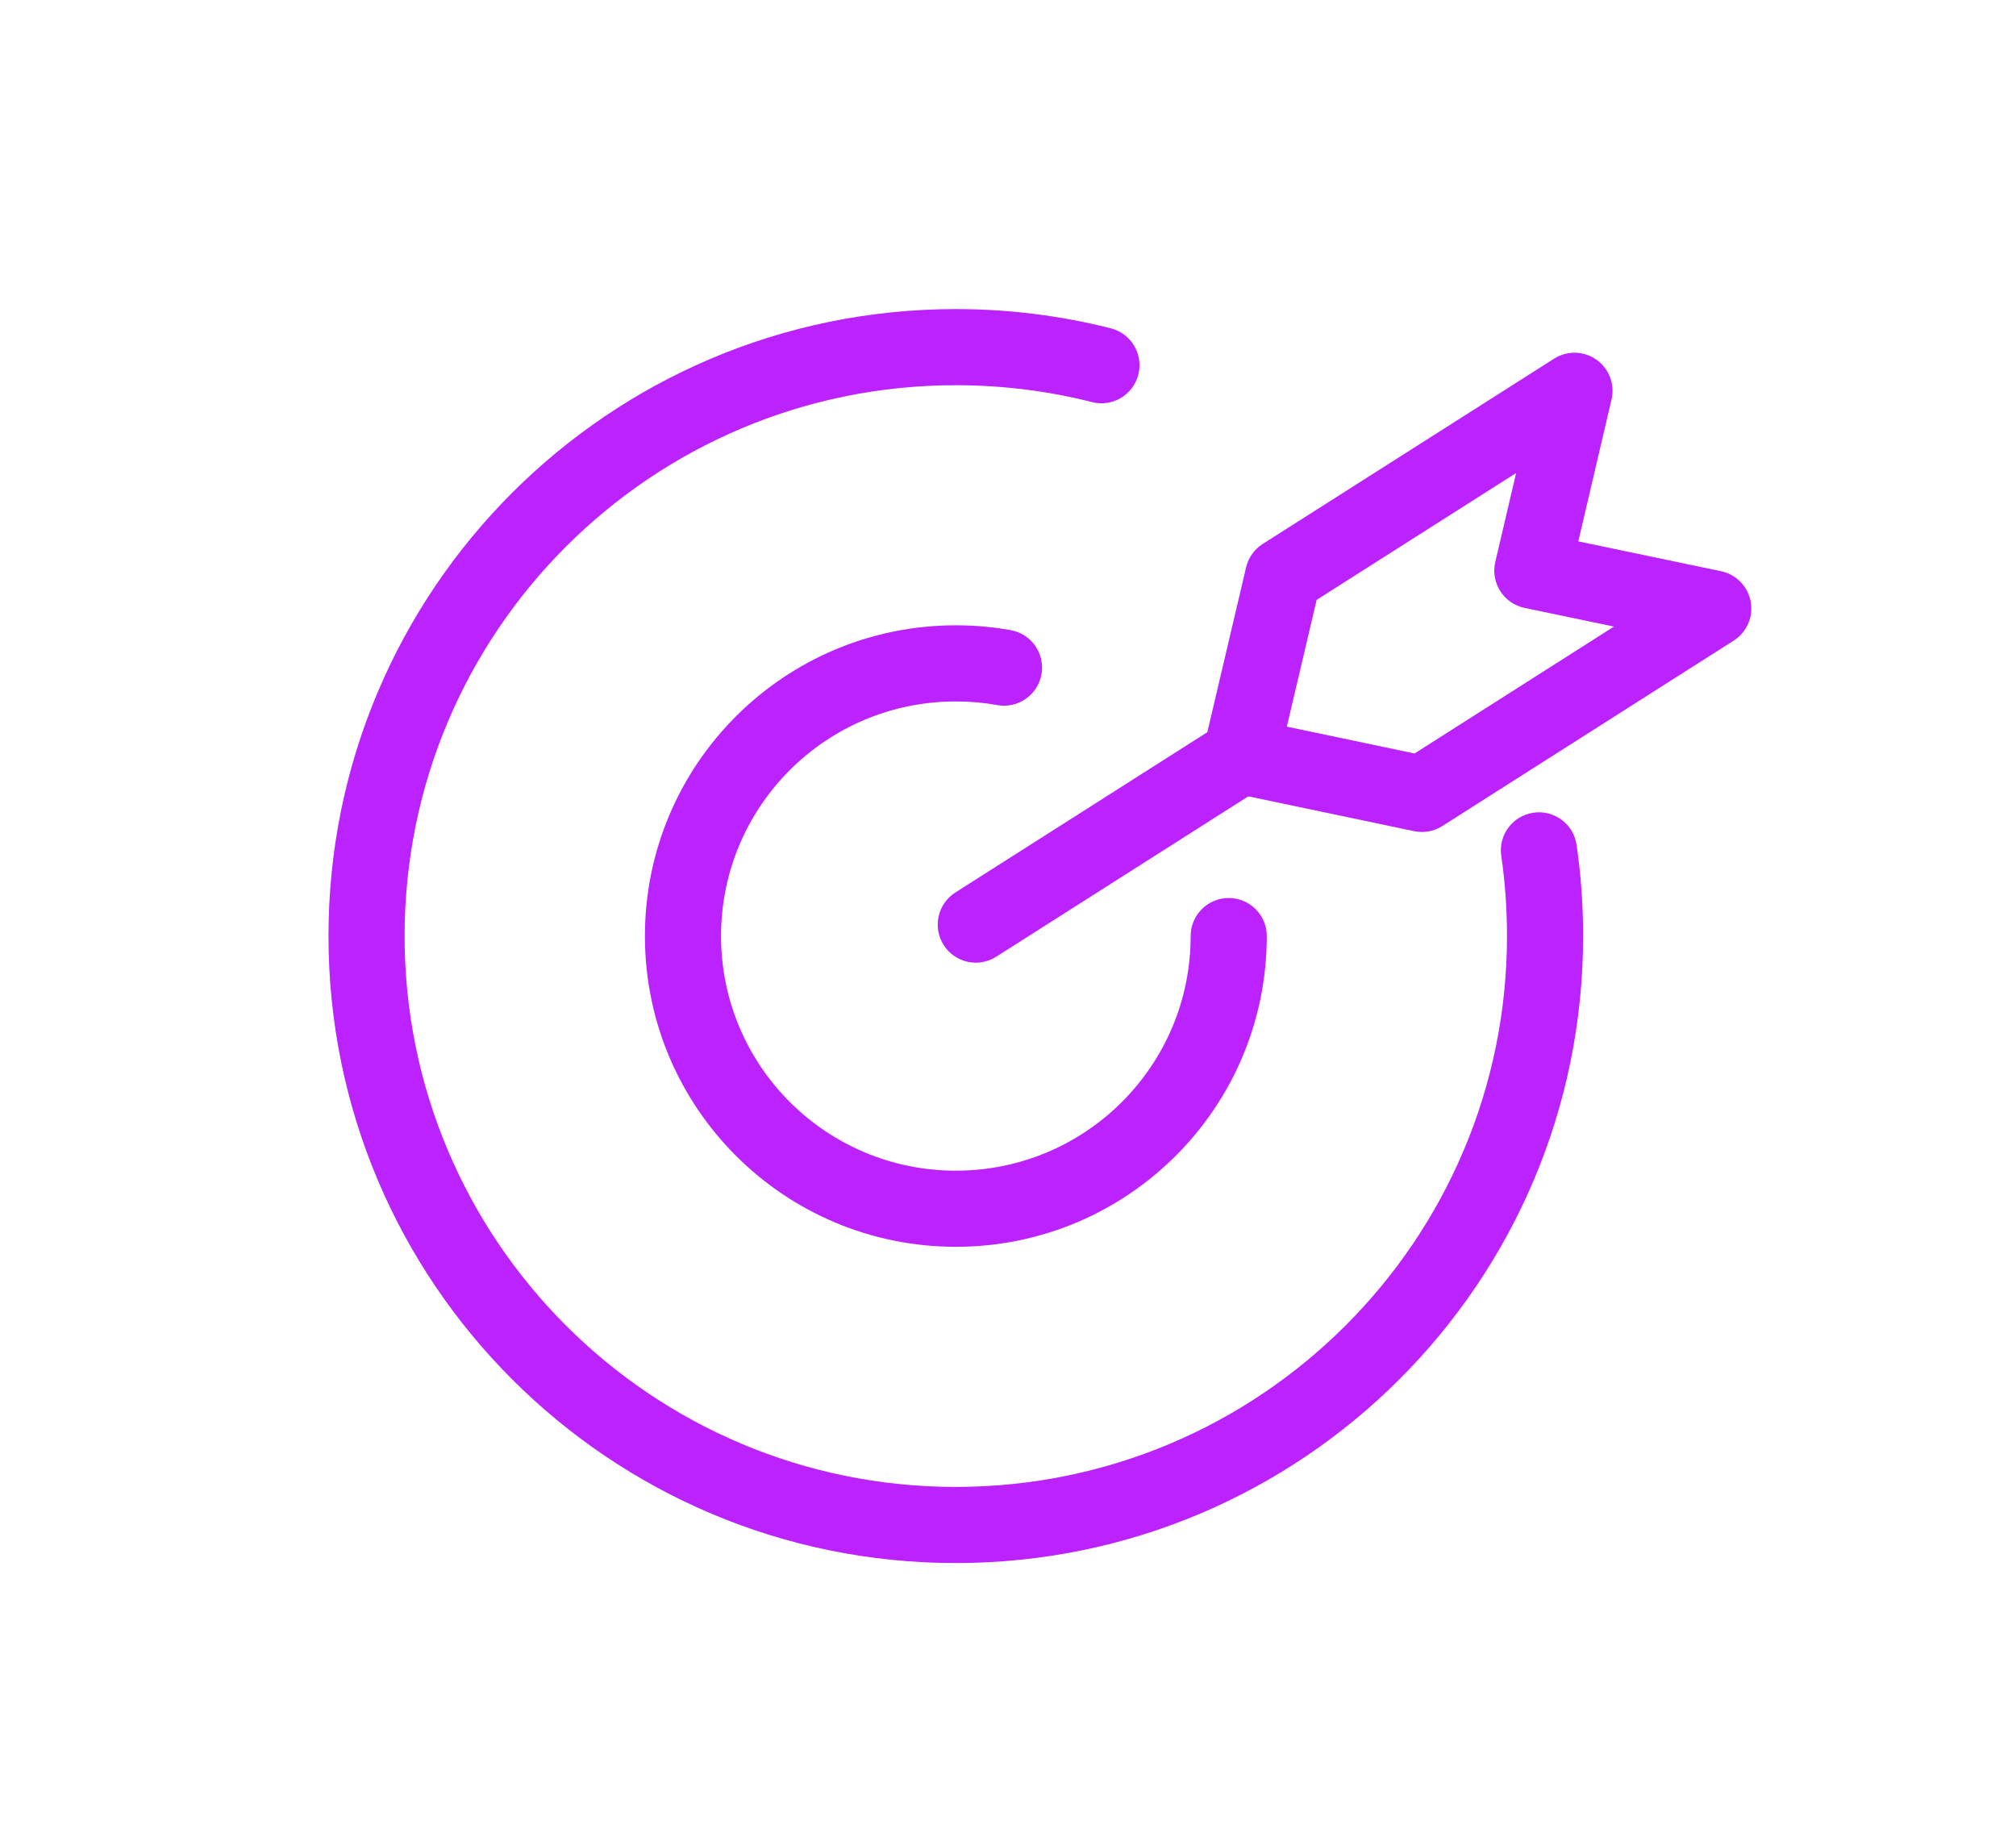
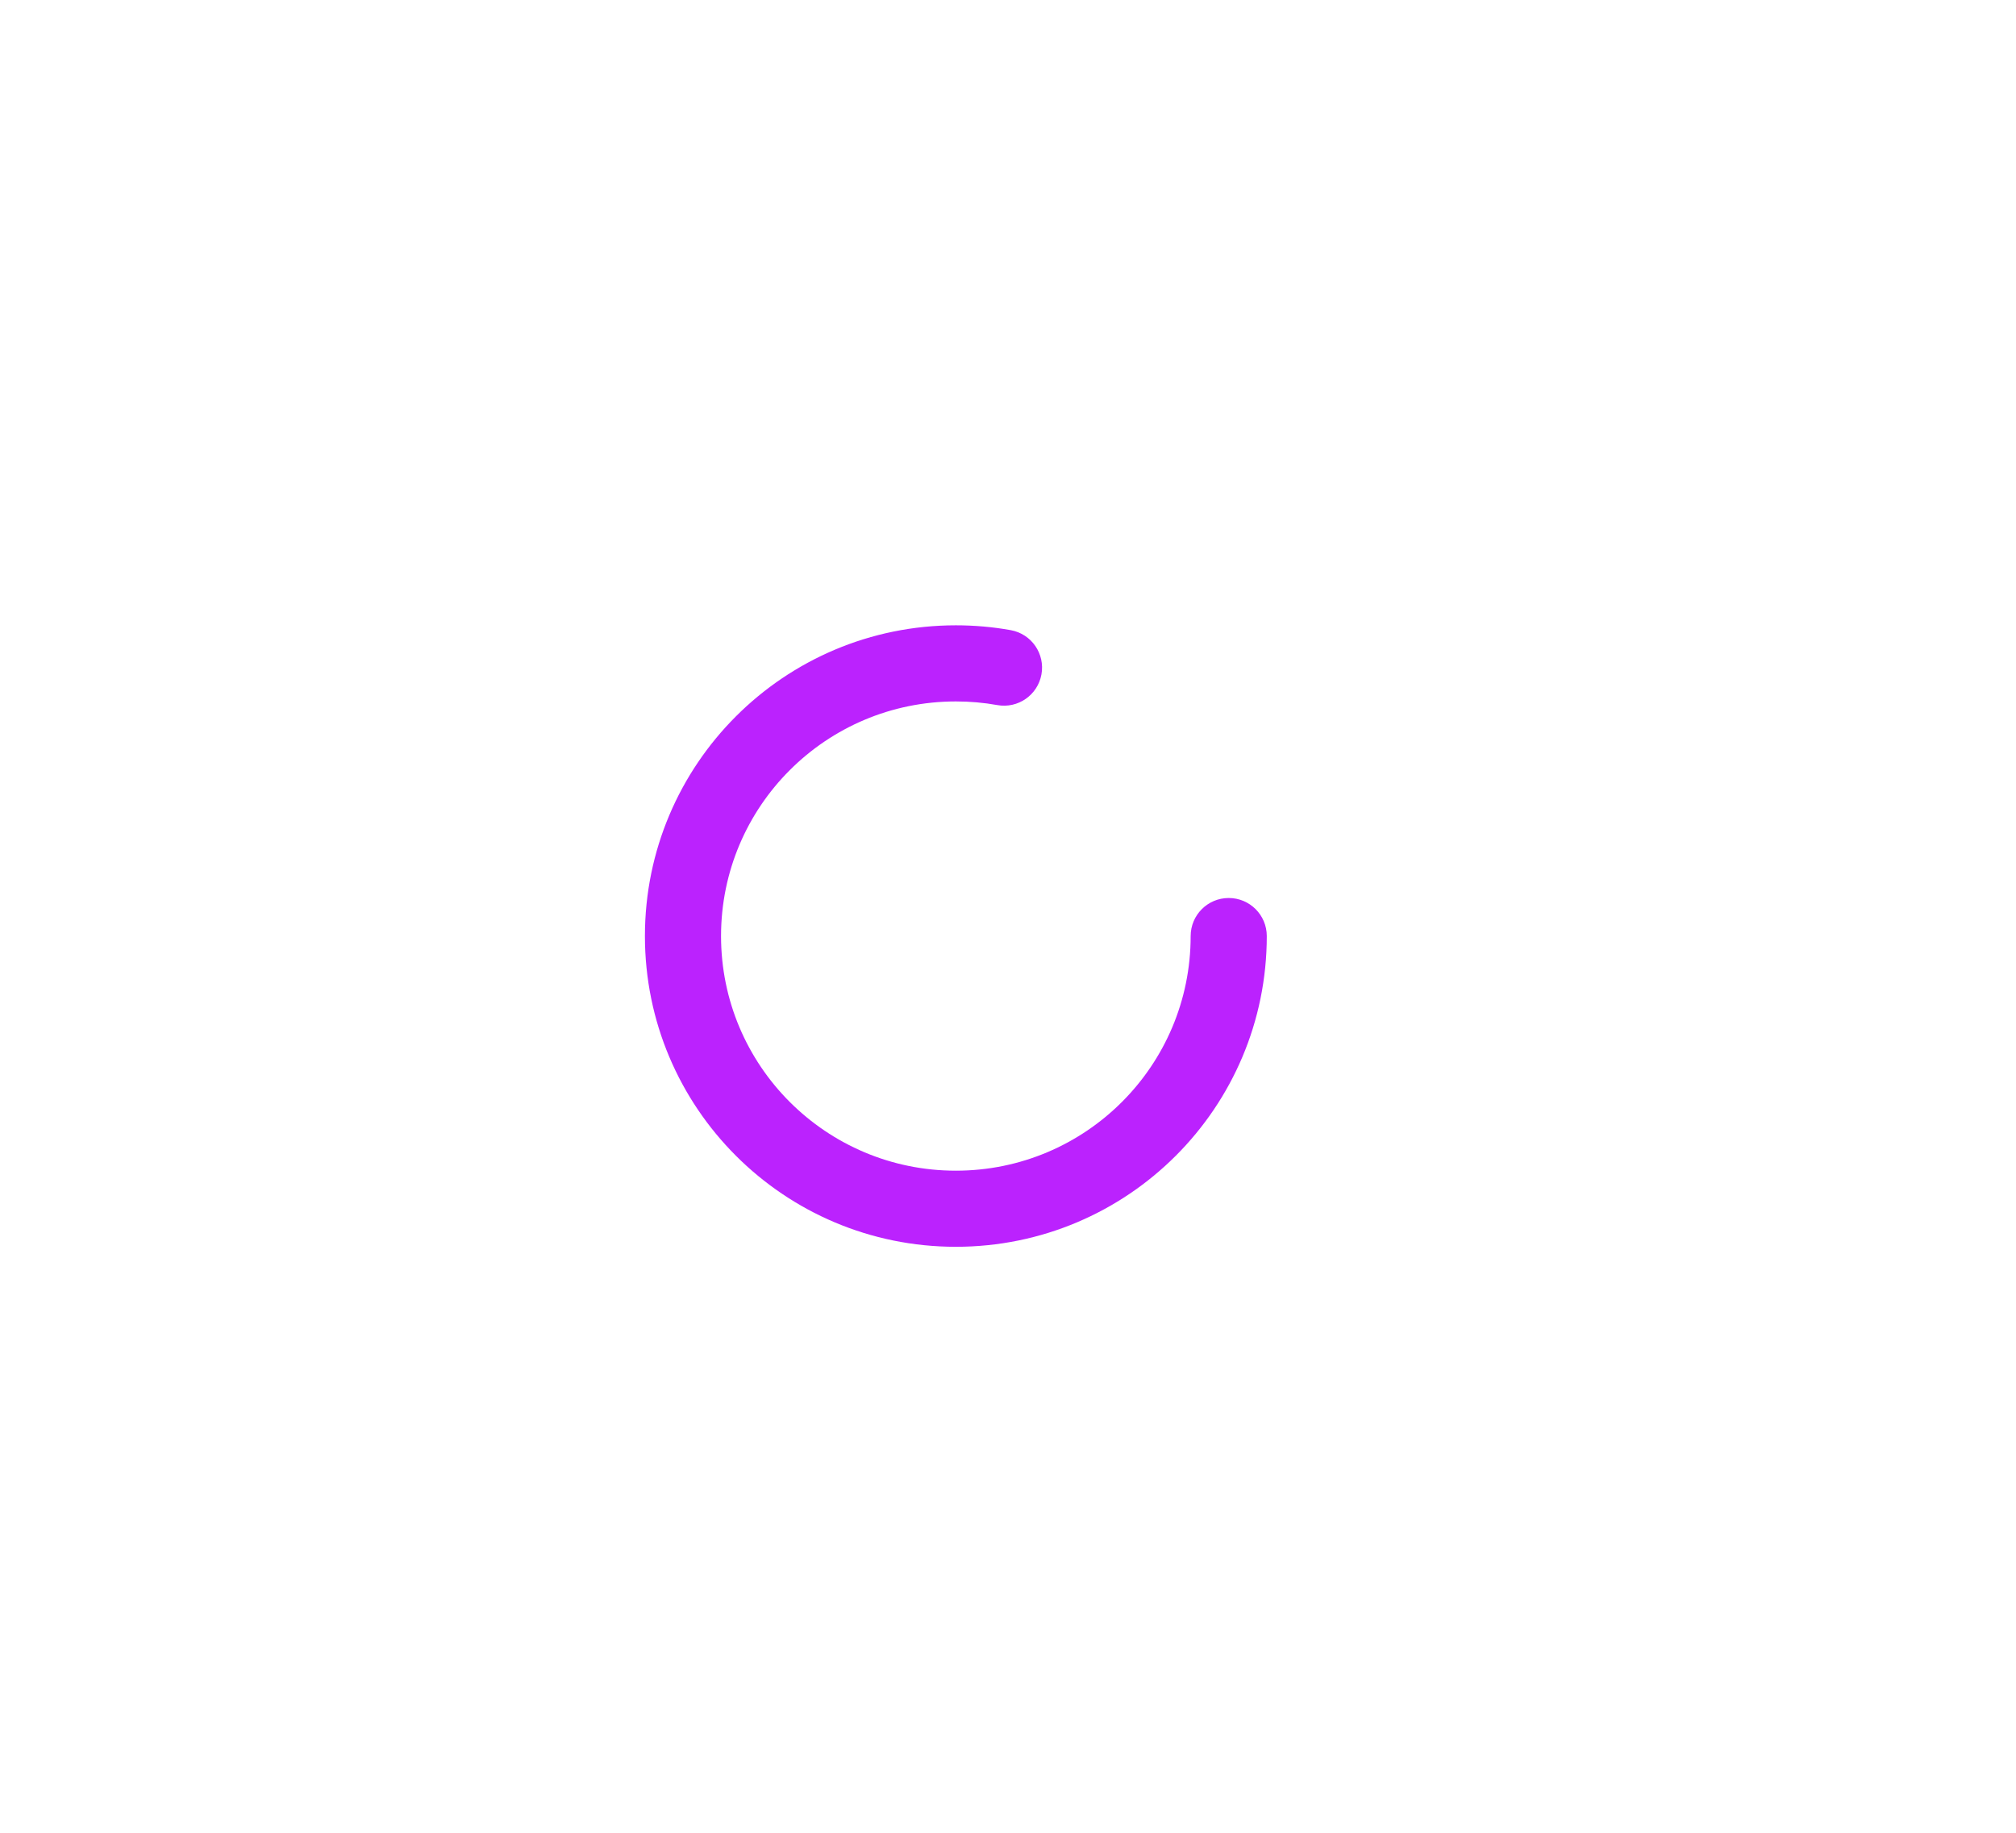
<svg xmlns="http://www.w3.org/2000/svg" width="132" height="120" viewBox="0 0 132 120" fill="none">
-   <path fill-rule="evenodd" clip-rule="evenodd" d="M62.587 25.221C42.644 25.221 26.492 41.373 26.492 61.288C26.492 81.204 42.644 97.355 62.577 97.355C82.51 97.355 98.672 81.203 98.672 61.288C98.672 59.5 98.547 57.747 98.297 56.037C98.098 54.675 99.04 53.41 100.402 53.211C101.764 53.012 103.029 53.954 103.228 55.316C103.514 57.272 103.656 59.266 103.656 61.288C103.656 83.959 85.26 102.339 62.577 102.339C39.893 102.339 21.508 83.958 21.508 61.288C21.508 38.618 39.894 20.237 62.587 20.237C66.083 20.237 69.483 20.675 72.73 21.497C74.064 21.835 74.872 23.19 74.534 24.524C74.196 25.858 72.841 26.666 71.507 26.328C68.654 25.606 65.665 25.221 62.587 25.221Z" fill="#BB22FE" />
  <path fill-rule="evenodd" clip-rule="evenodd" d="M62.585 45.926C54.089 45.926 47.211 52.802 47.211 61.288C47.211 69.774 54.089 76.65 62.585 76.65C71.082 76.65 77.96 69.774 77.96 61.288C77.96 59.911 79.076 58.796 80.452 58.796C81.828 58.796 82.944 59.911 82.944 61.288C82.944 72.529 73.831 81.633 62.585 81.633C51.34 81.633 42.227 72.529 42.227 61.288C42.227 50.046 51.34 40.942 62.585 40.942C63.799 40.942 65.01 41.047 66.184 41.26C67.538 41.506 68.436 42.803 68.19 44.157C67.944 45.512 66.647 46.41 65.293 46.164C64.427 46.007 63.515 45.926 62.585 45.926Z" fill="#BB22FE" />
-   <path fill-rule="evenodd" clip-rule="evenodd" d="M83.818 47.861C84.557 49.023 84.214 50.563 83.053 51.301L65.228 62.641C64.067 63.379 62.527 63.037 61.788 61.876C61.049 60.714 61.392 59.174 62.553 58.435L80.378 47.096C81.539 46.358 83.079 46.7 83.818 47.861Z" fill="#BB22FE" />
-   <path fill-rule="evenodd" clip-rule="evenodd" d="M104.533 23.554C105.359 24.141 105.748 25.169 105.517 26.155L103.341 35.446L112.688 37.401C113.68 37.608 114.448 38.396 114.63 39.393C114.811 40.391 114.371 41.398 113.516 41.943L94.439 54.083C93.889 54.433 93.225 54.554 92.588 54.42L80.735 51.93C80.078 51.792 79.504 51.395 79.144 50.829C78.784 50.262 78.667 49.575 78.821 48.921L81.59 37.147C81.738 36.514 82.129 35.964 82.678 35.614L101.754 23.484C102.608 22.94 103.707 22.968 104.533 23.554ZM86.209 39.276L84.257 47.577L92.619 49.334L105.674 41.026L99.822 39.802C99.165 39.664 98.591 39.268 98.231 38.702C97.87 38.136 97.753 37.448 97.906 36.794L99.271 30.969L86.209 39.276Z" fill="#BB22FE" />
</svg>